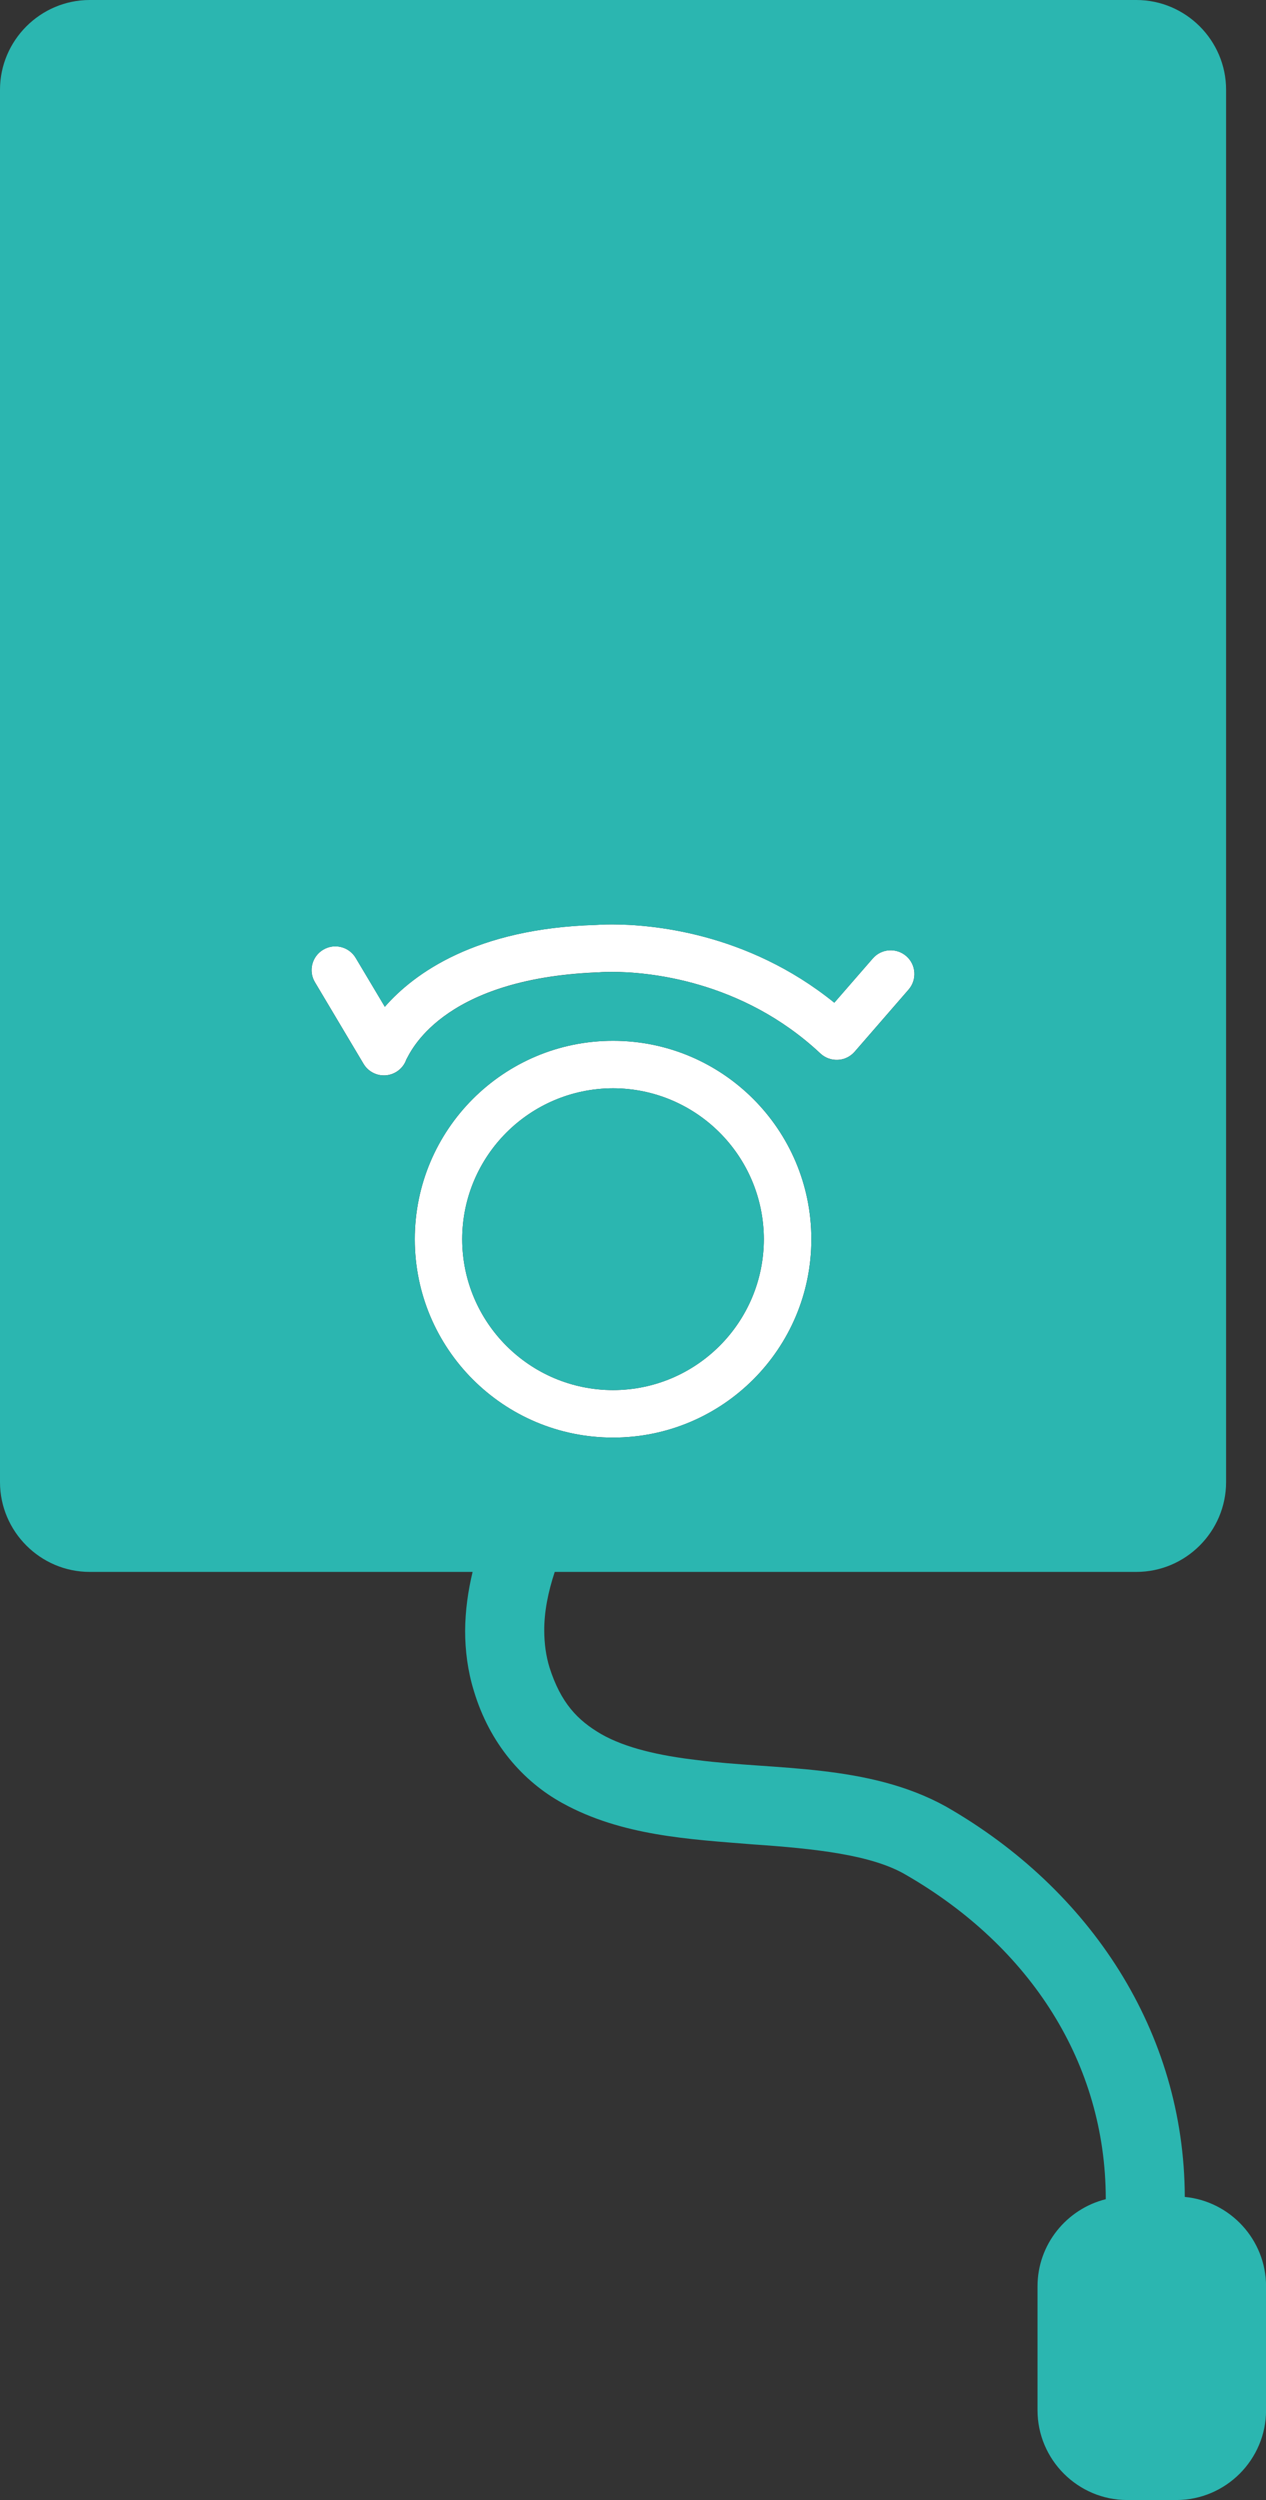
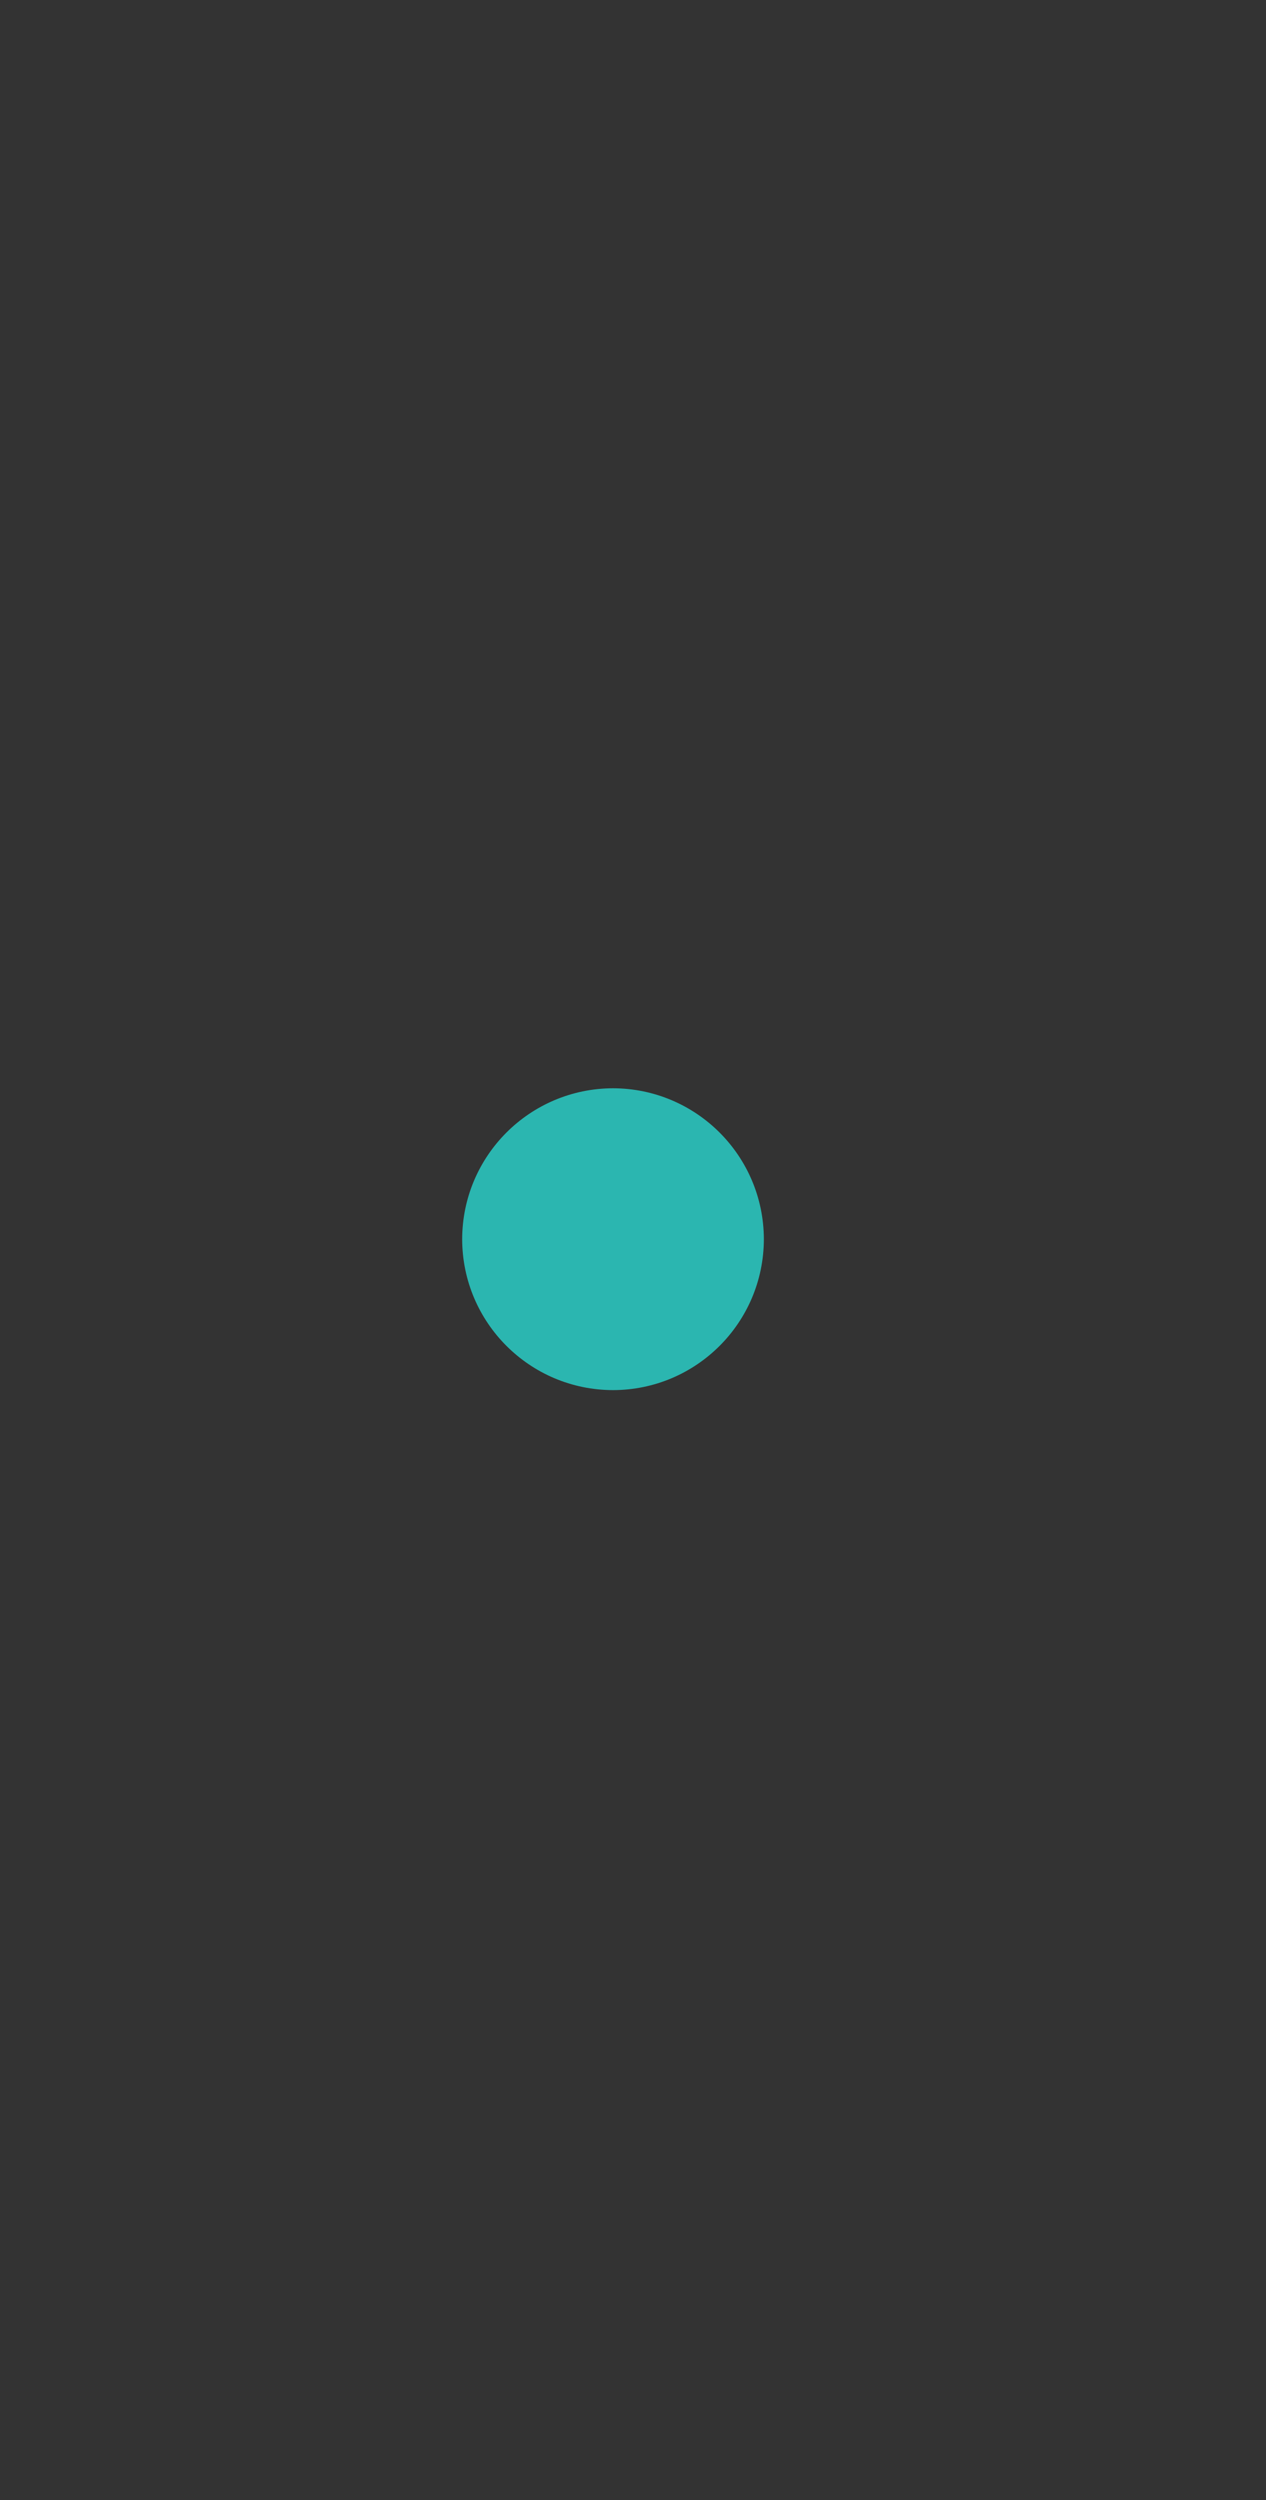
<svg xmlns="http://www.w3.org/2000/svg" id="_レイヤー_1" viewBox="0 0 235.38 464.56">
  <rect x="0" y="0" width="235.38" height="464.56" fill="#333333" stroke="none" />
  <defs>
    <style>.cls-1{fill:#fff;}.cls-2{fill:#2bb6b0;}</style>
  </defs>
-   <path class="cls-1" d="m111.08,180.69l.28-.02s.76-.08,2.4-.08c6.46,0,24.13,1.44,38.79,15.18.87.81,2.05,1.23,3.24,1.17,1.2-.05,2.32-.61,3.1-1.5l10.04-11.56c1.6-1.85,1.4-4.63-.43-6.22-1.85-1.6-4.63-1.41-6.23.44l-7.15,8.22c-16.3-13.18-34.26-14.54-41.36-14.55-1.57,0-2.61.07-3.05.1-22.19.65-33.7,8.96-39.16,15.21l-5.41-9.07c-1.24-2.1-3.95-2.79-6.05-1.54-2.1,1.25-2.79,3.96-1.53,6.05h0l9.03,15.16c.8,1.34,2.24,2.15,3.78,2.15.16,0,.29,0,.45-.02,1.71-.18,3.16-1.32,3.72-2.93.57-.86,6.05-15.01,35.54-16.2Z" />
-   <path class="cls-1" d="m113.98,267.13c20.36,0,36.87-16.51,36.87-36.86s-16.51-36.87-36.87-36.87-36.86,16.51-36.86,36.87,16.5,36.86,36.86,36.86Zm0-64.91c15.48.04,28.01,12.56,28.04,28.05-.03,15.49-12.56,28.01-28.04,28.04-15.49-.03-28.02-12.55-28.05-28.04.03-15.49,12.56-28.01,28.05-28.05Z" />
-   <path class="cls-2" d="m220.28,408.23c-.08-30.66-17.55-57.2-44.46-72.57-14.43-7.97-31.78-6.74-46.14-8.6-7.16-.83-13.4-2.27-17.88-4.82-4.47-2.6-7.53-5.83-9.63-12.38-.66-2.15-.97-4.43-.98-6.82-.03-3.5.72-7.24,1.95-10.95h108.13c9.18,0,16.69-7.51,16.69-16.69V16.68c0-9.18-7.51-16.68-16.69-16.68H16.68C7.51,0,0,7.51,0,16.68v258.72c0,9.18,7.51,16.69,16.68,16.69h71.19c-.85,3.54-1.37,7.2-1.39,10.95,0,3.68.48,7.45,1.62,11.15,2.93,9.79,9.14,16.83,16.48,20.87,11.01,6.07,23.62,6.71,35.24,7.65,11.65.8,22.32,1.92,28.68,5.71,23.15,13.37,37.05,35.03,37.09,60.11,0,.04,0,.09,0,.12-7.26,1.81-12.69,8.39-12.69,16.18v23.04c0,9.18,7.5,16.68,16.67,16.68h9.14c9.18,0,16.68-7.5,16.68-16.68v-23.04c0-8.64-6.66-15.8-15.1-16.6ZM71.82,199.82c-.16,0-.29.02-.45.02-1.54,0-2.98-.81-3.78-2.15l-9.03-15.16h0c-1.26-2.08-.57-4.8,1.53-6.05,2.09-1.25,4.81-.56,6.05,1.54l5.41,9.07c5.46-6.26,16.96-14.56,39.16-15.21.44-.03,1.49-.1,3.05-.1,7.1,0,25.06,1.37,41.36,14.55l7.15-8.22c1.6-1.85,4.39-2.04,6.23-.44,1.83,1.59,2.03,4.38.43,6.22l-10.04,11.56c-.78.9-1.91,1.45-3.1,1.5-1.2.06-2.37-.36-3.24-1.17-14.65-13.74-32.33-15.19-38.79-15.18-1.64,0-2.39.08-2.4.08l-.28.02c-29.5,1.19-34.97,15.34-35.54,16.2-.56,1.61-2.01,2.75-3.72,2.93Zm42.16-6.42c20.36,0,36.87,16.51,36.87,36.87s-16.51,36.86-36.87,36.86-36.86-16.51-36.86-36.86,16.5-36.87,36.86-36.87Z" />
  <path class="cls-2" d="m113.98,258.31c15.48-.03,28.01-12.55,28.04-28.04-.03-15.49-12.56-28.01-28.04-28.05-15.49.04-28.02,12.56-28.05,28.05.03,15.49,12.56,28.01,28.05,28.04Z" />
</svg>